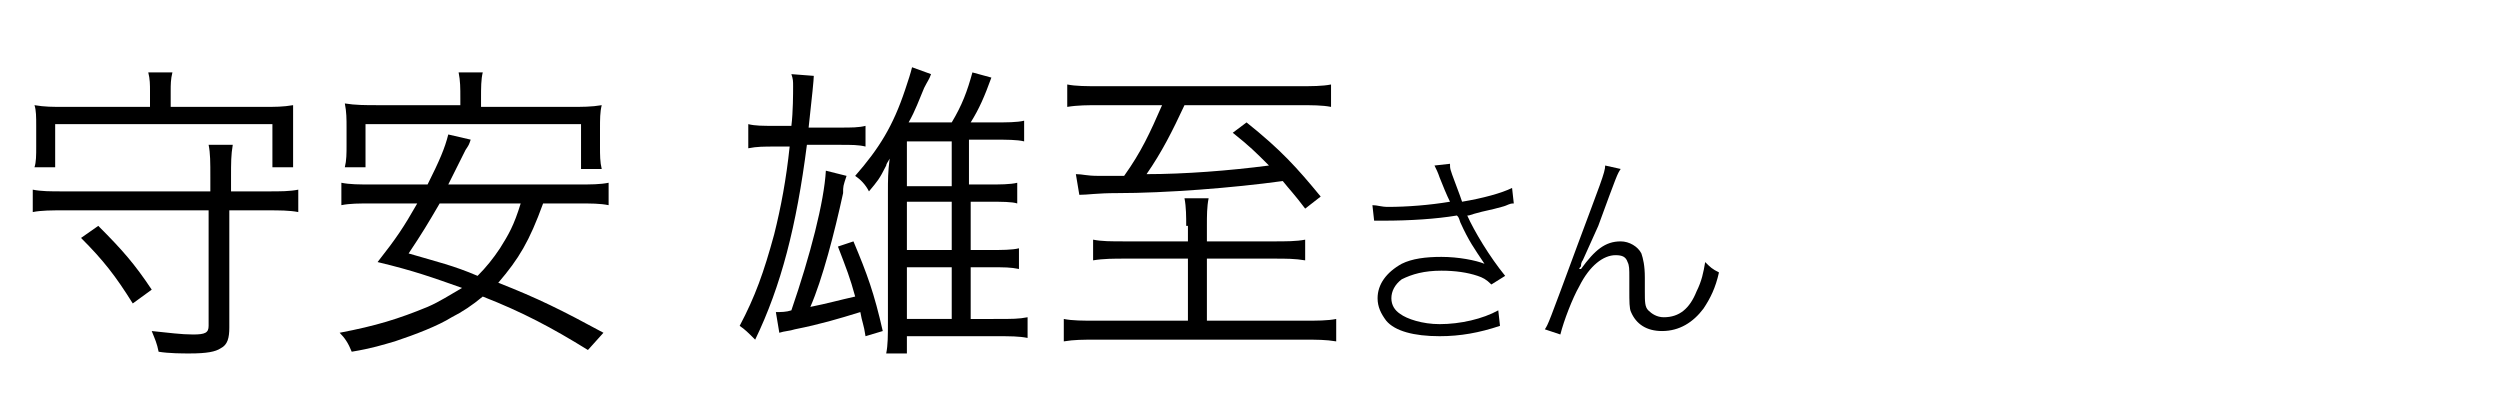
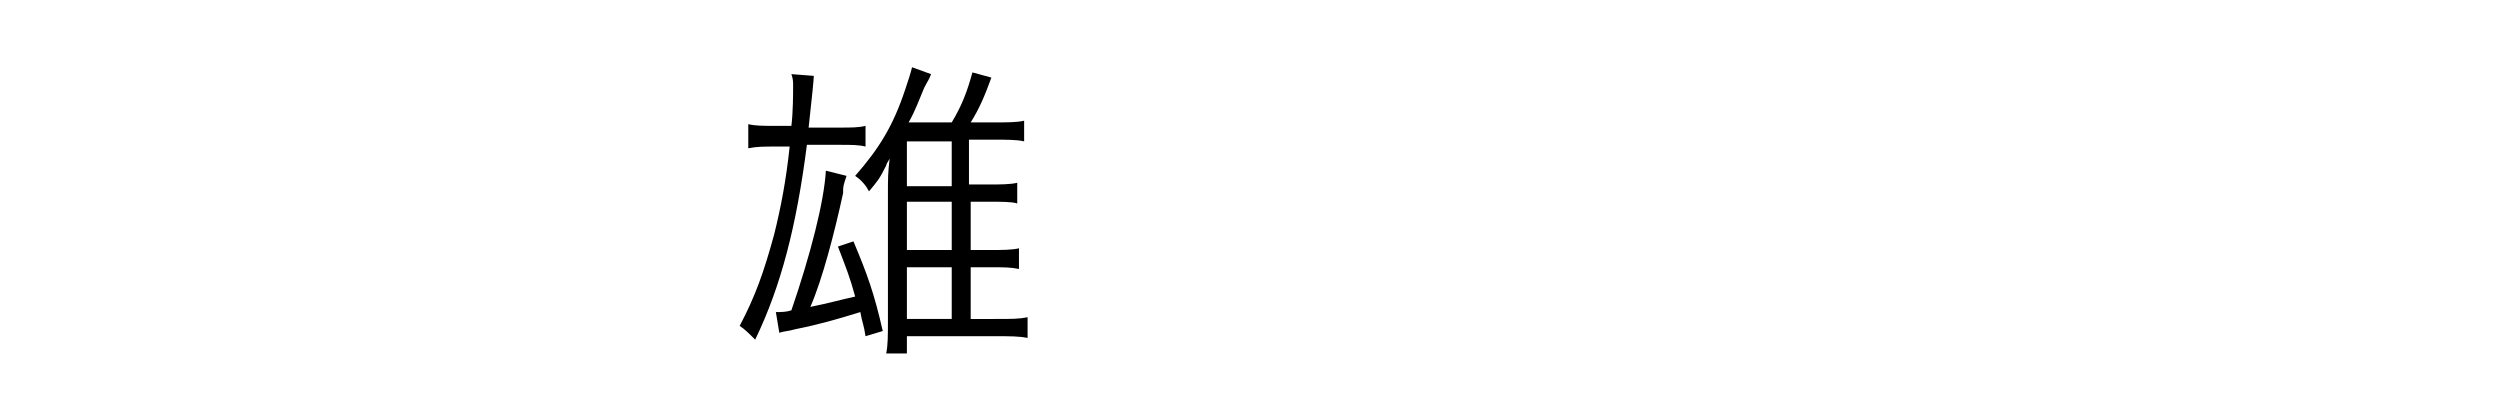
<svg xmlns="http://www.w3.org/2000/svg" version="1.1" id="レイヤー_1" x="0px" y="0px" viewBox="0 0 145 24" width="145" height="24" style="enable-background:new 0 0 145 24;" xml:space="preserve">
  <g>
-     <path d="M15.5,11.1c0.8,0,1.3,0,1.8-0.1v1.3c-0.5-0.1-1.1-0.1-1.8-0.1h-2.2v6.8c0,0.6-0.1,1-0.5,1.2c-0.3,0.2-0.8,0.3-1.8,0.3   c-0.4,0-1.2,0-1.8-0.1c-0.1-0.5-0.2-0.7-0.4-1.2c1,0.1,1.7,0.2,2.4,0.2s0.9-0.1,0.9-0.5v-6.7H3.7c-0.7,0-1.3,0-1.8,0.1V11   c0.5,0.1,1,0.1,1.8,0.1h8.5v-0.8c0-0.9,0-1.4-0.1-1.9h1.4c-0.1,0.6-0.1,1-0.1,1.9v0.8H15.5z M8.7,5.3c0-0.4,0-0.7-0.1-1.1H10   C9.9,4.6,9.9,4.9,9.9,5.3v0.9h5.3c0.8,0,1.2,0,1.8-0.1C17,6.4,17,6.8,17,7.3v1.2C17,9,17,9.4,17,9.7h-1.2V7.2H3.2v2.5H2   C2.1,9.4,2.1,9,2.1,8.5V7.3c0-0.5,0-0.9-0.1-1.2c0.6,0.1,1,0.1,1.8,0.1h4.9V5.3z M7.7,17.6c-1-1.6-1.7-2.5-3-3.8l1-0.7   c1.4,1.4,2.1,2.2,3.1,3.7L7.7,17.6z" />
-     <path d="M31.5,11.8c-0.8,2.2-1.4,3.2-2.6,4.6c2.3,0.9,3.7,1.6,6.1,2.9l-0.9,1c-2.1-1.3-3.8-2.2-6.1-3.1c-0.6,0.5-1.2,0.9-1.8,1.2   c-0.8,0.5-2.1,1-3.3,1.4c-0.7,0.2-1.3,0.4-2.5,0.6c-0.2-0.5-0.4-0.8-0.7-1.1c2.1-0.4,3.4-0.8,5.1-1.5c0.7-0.3,1.3-0.7,2-1.1   c-1.7-0.6-2.8-1-4.9-1.5c1.1-1.4,1.5-2,2.3-3.4h-2.6c-0.8,0-1.3,0-1.8,0.1v-1.3c0.5,0.1,1,0.1,1.8,0.1h3.2c0.7-1.4,1-2.1,1.2-2.9   l1.3,0.3c-0.1,0.3-0.1,0.3-0.3,0.6l-1,2h7.5c0.8,0,1.3,0,1.8-0.1v1.3c-0.5-0.1-1-0.1-1.8-0.1H31.5z M26.7,5.7c0-0.6,0-1-0.1-1.5H28   c-0.1,0.4-0.1,0.9-0.1,1.5v0.5H33c0.8,0,1.3,0,1.9-0.1c-0.1,0.4-0.1,0.8-0.1,1.4v1c0,0.5,0,0.9,0.1,1.3h-1.2V7.2H21.2v2.5H20   c0.1-0.4,0.1-0.8,0.1-1.3v-1c0-0.5,0-0.9-0.1-1.4c0.6,0.1,1.2,0.1,1.9,0.1h4.8V5.7z M25.5,11.8c-0.7,1.2-1,1.7-1.8,2.9   c1.7,0.5,2.6,0.7,4,1.3c0.5-0.5,0.9-1,1.3-1.6c0.5-0.8,0.8-1.3,1.2-2.6H25.5z" />
    <path d="M45.9,7.3C46,6.5,46,5.4,46,5c0-0.3,0-0.4-0.1-0.7l1.3,0.1c0,0.2-0.1,1.2-0.3,3h1.8c0.7,0,1.1,0,1.5-0.1v1.2   c-0.4-0.1-0.8-0.1-1.5-0.1h-1.9c-0.6,4.7-1.5,8.2-3,11.3c-0.4-0.4-0.6-0.6-0.9-0.8c0.9-1.7,1.4-3.1,2-5.3c0.4-1.6,0.7-3.2,0.9-5.1   H45c-0.7,0-1.1,0-1.6,0.1V7.2c0.4,0.1,0.8,0.1,1.6,0.1H45.9z M50.2,19.5c-0.1-0.7-0.2-0.8-0.3-1.4c-1.3,0.4-2.3,0.7-3.8,1   c-0.3,0.1-0.6,0.1-0.9,0.2L45,18.1c0.3,0,0.6,0,0.9-0.1c1.1-3.2,1.9-6.3,2-8.1l1.2,0.3c-0.2,0.6-0.2,0.6-0.2,1   c-0.5,2.3-1.2,5-1.9,6.6c1-0.2,1.7-0.4,2.6-0.6c-0.3-1.1-0.5-1.6-1-2.9l0.9-0.3c0.8,1.9,1.2,3,1.7,5.2L50.2,19.5z M57.8,18.5   c0.9,0,1.3,0,1.8-0.1v1.2c-0.5-0.1-1-0.1-1.8-0.1h-5.2v1h-1.2c0.1-0.5,0.1-1,0.1-1.9v-7.4c0-0.8,0-1.2,0.1-2   c-0.1,0.2-0.2,0.3-0.2,0.4c-0.4,0.8-0.5,0.9-1,1.5c-0.2-0.4-0.5-0.7-0.8-0.9c1.4-1.6,2.2-2.9,2.9-5c0.2-0.6,0.3-0.9,0.4-1.3L54,4.3   c-0.1,0.3-0.2,0.4-0.4,0.8c-0.3,0.7-0.5,1.3-0.9,2h2.5c0.6-1,0.9-1.8,1.2-2.9l1.1,0.3c-0.4,1.1-0.7,1.8-1.2,2.6h1.3   c0.8,0,1.4,0,1.8-0.1v1.2c-0.4-0.1-1-0.1-1.8-0.1h-1.4v2.6h1.1c0.7,0,1.3,0,1.7-0.1v1.2c-0.3-0.1-0.9-0.1-1.6-0.1h-1.1v2.8h1.1   c0.7,0,1.3,0,1.7-0.1v1.2c-0.5-0.1-0.8-0.1-1.7-0.1h-1.1v3H57.8z M55.2,10.8V8.2h-2.6v2.6H55.2z M52.6,14.5h2.6v-2.8h-2.6V14.5z    M52.6,18.5h2.6v-3h-2.6V18.5z" />
-     <path d="M68.8,13.1c0-0.5,0-1.1-0.1-1.6h1.4c-0.1,0.5-0.1,1-0.1,1.6V14h3.8c0.8,0,1.4,0,1.9-0.1v1.2c-0.6-0.1-1.1-0.1-1.8-0.1H70   v3.6h5.6c0.8,0,1.4,0,1.9-0.1v1.3c-0.6-0.1-1.1-0.1-1.9-0.1h-12c-0.8,0-1.3,0-1.9,0.1v-1.3c0.5,0.1,1.1,0.1,1.9,0.1h5.3V15h-3.6   c-0.7,0-1.3,0-1.9,0.1v-1.2c0.5,0.1,1,0.1,1.9,0.1h3.6V13.1z M63.8,6.1c-0.7,0-1.3,0-1.9,0.1V4.9C62.4,5,63,5,63.8,5h11.5   c0.8,0,1.4,0,1.9-0.1v1.3c-0.5-0.1-1.1-0.1-1.9-0.1h-6.6c-0.7,1.5-1.3,2.7-2.2,4c2.2,0,4.8-0.2,7.1-0.5c-0.8-0.8-1.1-1.1-2.1-1.9   l0.8-0.6c2,1.6,2.9,2.6,4.3,4.3l-0.9,0.7c-0.6-0.8-0.9-1.1-1.3-1.6c-2.9,0.4-6.8,0.7-9.6,0.7c-1.2,0-1.7,0.1-2.2,0.1l-0.2-1.2   c0.4,0,0.6,0.1,1.3,0.1c0.5,0,0.8,0,1.5,0c1-1.4,1.5-2.5,2.2-4.1H63.8z" />
-     <path d="M79.6,11.9c0.3,0,0.5,0.1,0.9,0.1c1.1,0,2.4-0.1,3.6-0.3c-0.2-0.4-0.4-0.9-0.6-1.4c-0.1-0.3-0.2-0.5-0.3-0.7l0.9-0.1   c0,0.3,0,0.3,0.3,1.1c0.3,0.8,0.3,0.8,0.4,1.1c1.2-0.2,2.3-0.5,2.9-0.8l0.1,0.9c-0.3,0-0.3,0.1-0.7,0.2c-0.7,0.2-0.9,0.2-1.6,0.4   c-0.3,0.1-0.3,0.1-0.4,0.1c0.4,0.9,1.3,2.4,2.2,3.5l-0.8,0.5c-0.3-0.3-0.5-0.4-0.8-0.5c-0.6-0.2-1.3-0.3-2.1-0.3   c-1,0-1.7,0.2-2.3,0.5c-0.4,0.3-0.6,0.7-0.6,1.1c0,0.4,0.2,0.7,0.5,0.9c0.4,0.3,1.3,0.6,2.3,0.6c1.2,0,2.5-0.3,3.4-0.8l0.1,0.9   c-1.2,0.4-2.3,0.6-3.5,0.6c-1.5,0-2.6-0.3-3.1-0.9c-0.3-0.4-0.5-0.8-0.5-1.3c0-0.8,0.5-1.5,1.4-2c0.6-0.3,1.4-0.4,2.3-0.4   c1,0,2,0.2,2.5,0.4c-0.6-0.9-0.9-1.3-1.4-2.4c-0.1-0.3-0.1-0.3-0.2-0.4c-1.2,0.2-2.7,0.3-4.3,0.3c-0.2,0-0.3,0-0.5,0L79.6,11.9z" />
-     <path d="M94,9.8c-0.2,0.3-0.2,0.3-1.3,3.3c-0.4,0.9-0.4,0.9-0.9,2c0,0-0.1,0.1-0.1,0.3c0,0.1-0.1,0.1-0.1,0.2l0.1,0   c0.8-1.1,1.4-1.6,2.3-1.6c0.5,0,1,0.3,1.2,0.7c0.1,0.3,0.2,0.7,0.2,1.4v0.8c0,0.6,0,0.9,0.2,1.1c0.2,0.2,0.5,0.4,0.9,0.4   c0.9,0,1.5-0.5,1.9-1.5c0.3-0.6,0.4-1.1,0.5-1.7c0.3,0.3,0.4,0.4,0.8,0.6c-0.2,0.9-0.5,1.5-0.9,2.1c-0.6,0.8-1.4,1.3-2.4,1.3   c-0.9,0-1.5-0.4-1.8-1.1c-0.1-0.2-0.1-0.6-0.1-1.3v-0.7c0-0.5,0-0.7-0.1-0.9c-0.1-0.3-0.3-0.4-0.7-0.4c-0.7,0-1.5,0.6-2.1,1.8   c-0.4,0.7-0.9,2-1.1,2.8l-0.9-0.3c0.2-0.3,0.2-0.3,1.9-4.9c1.3-3.5,1.6-4.2,1.6-4.6L94,9.8z" />
  </g>
</svg>